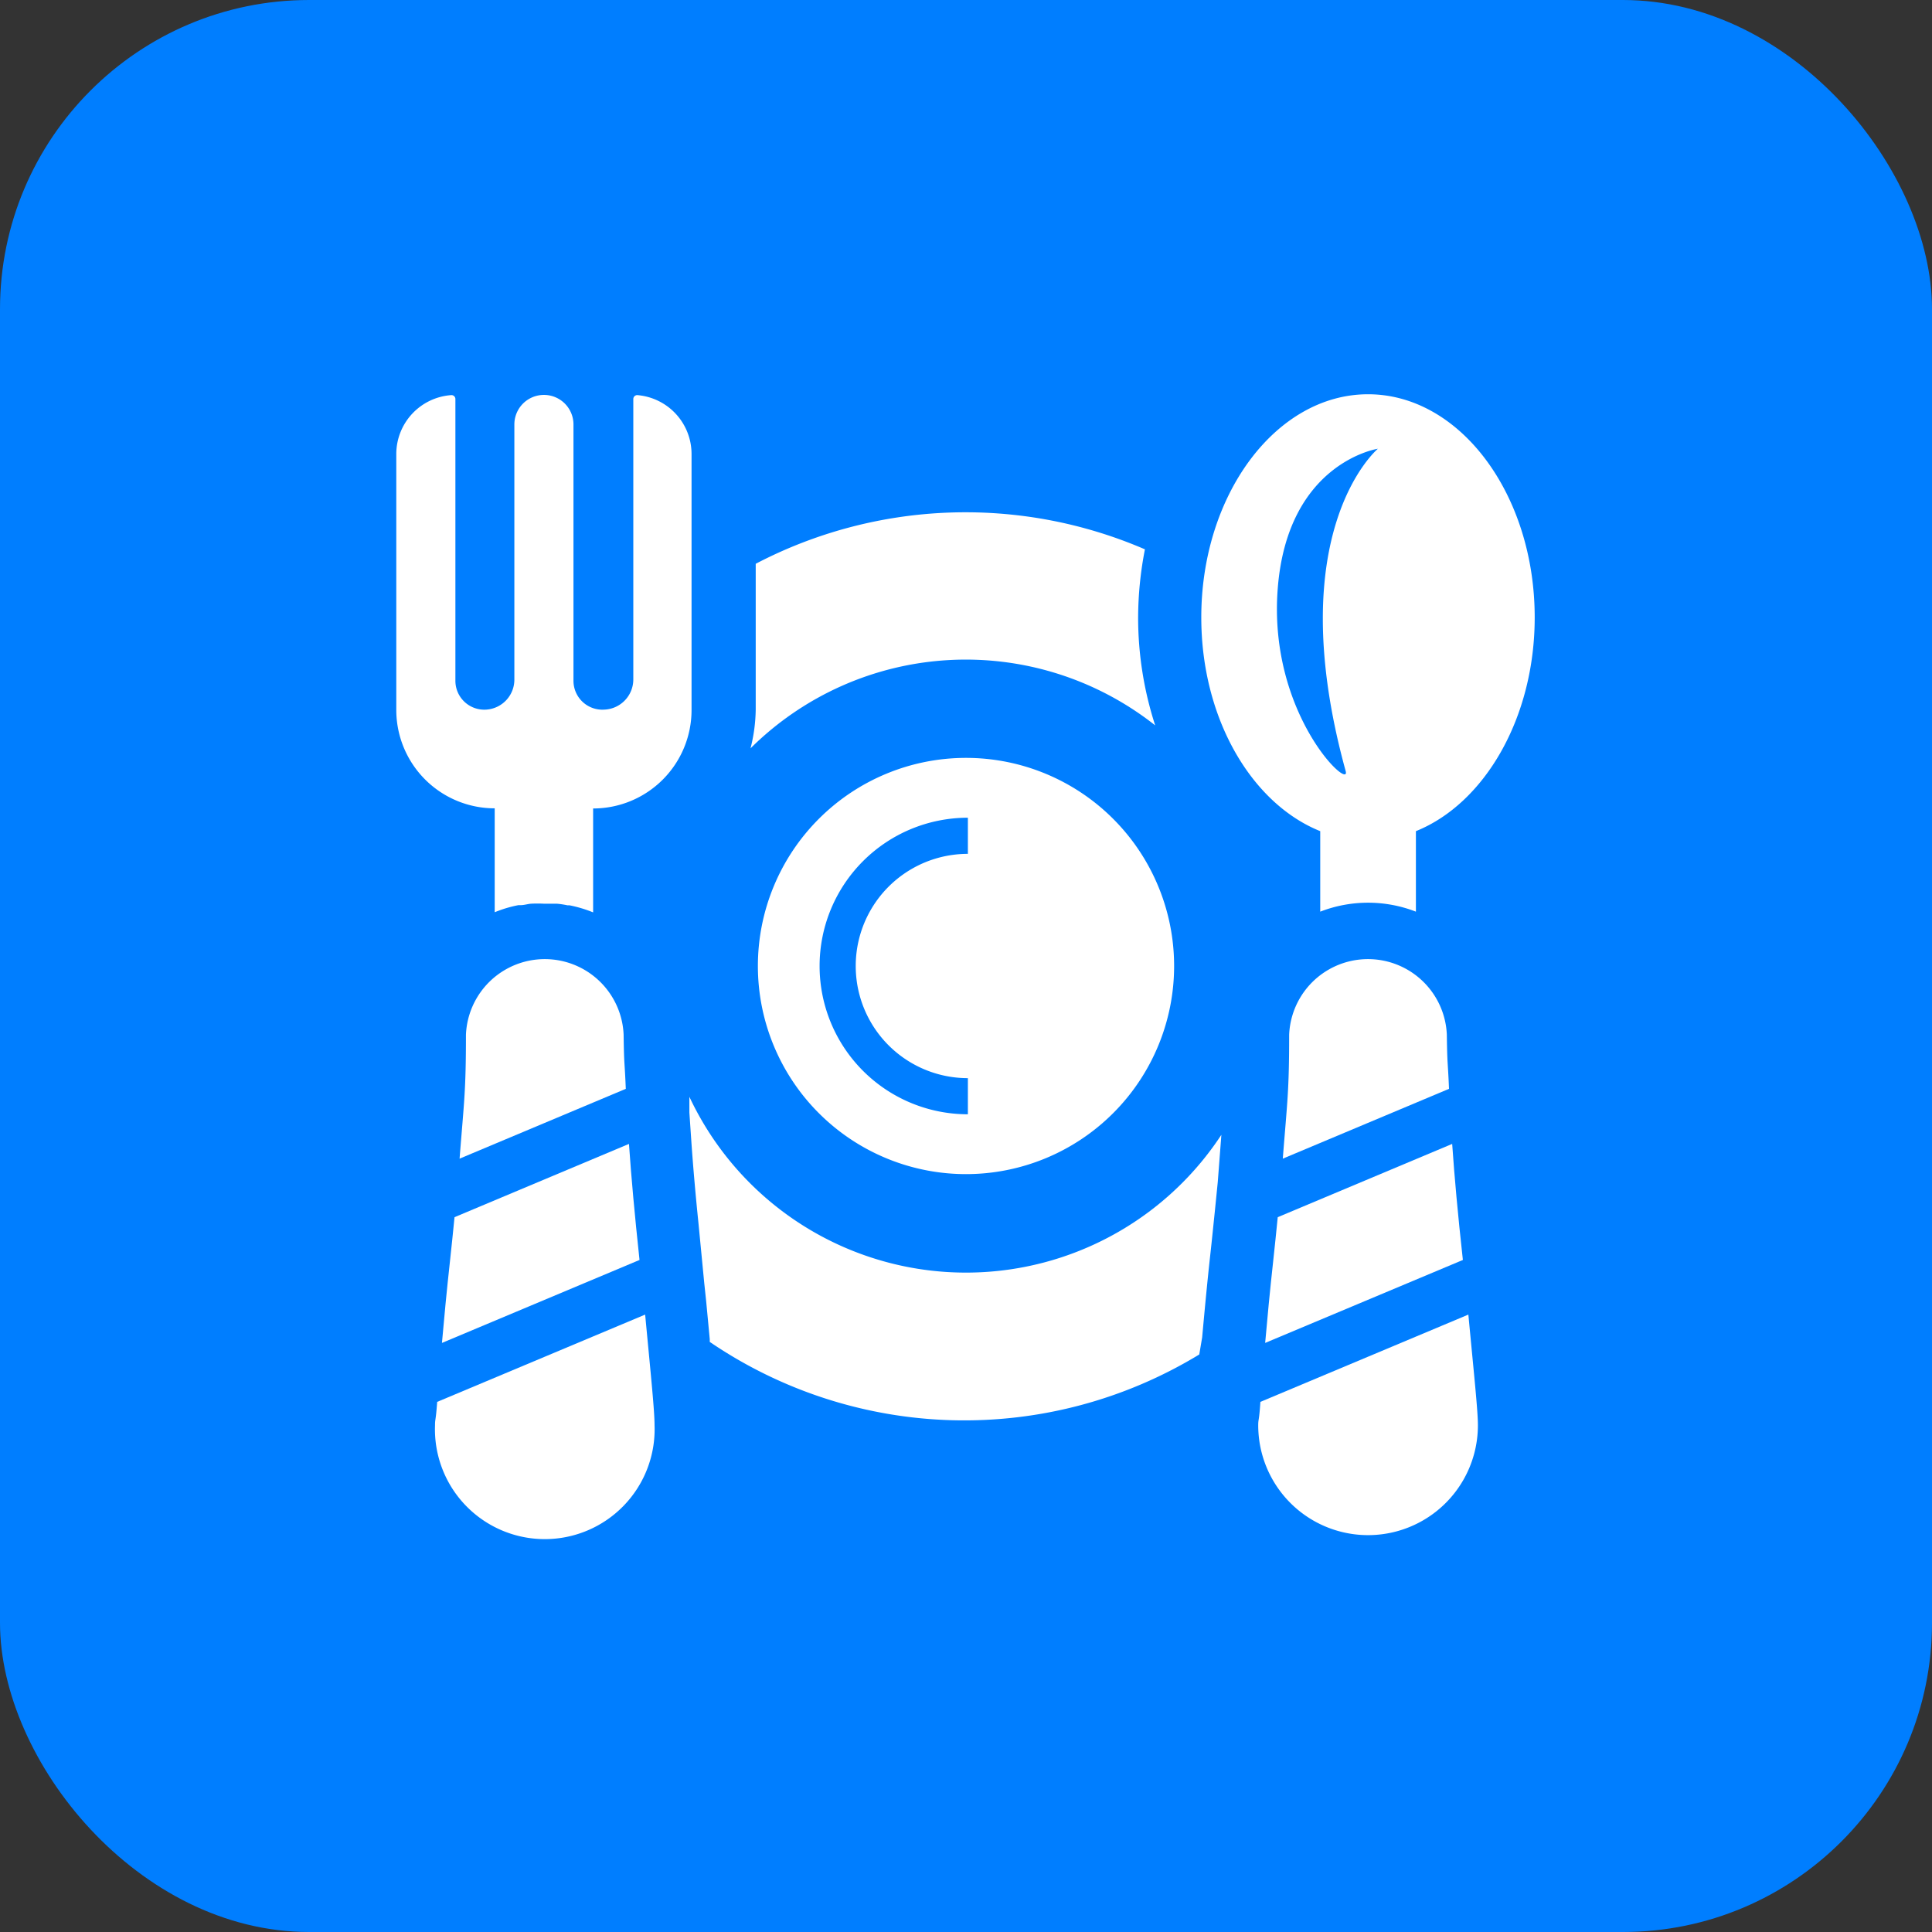
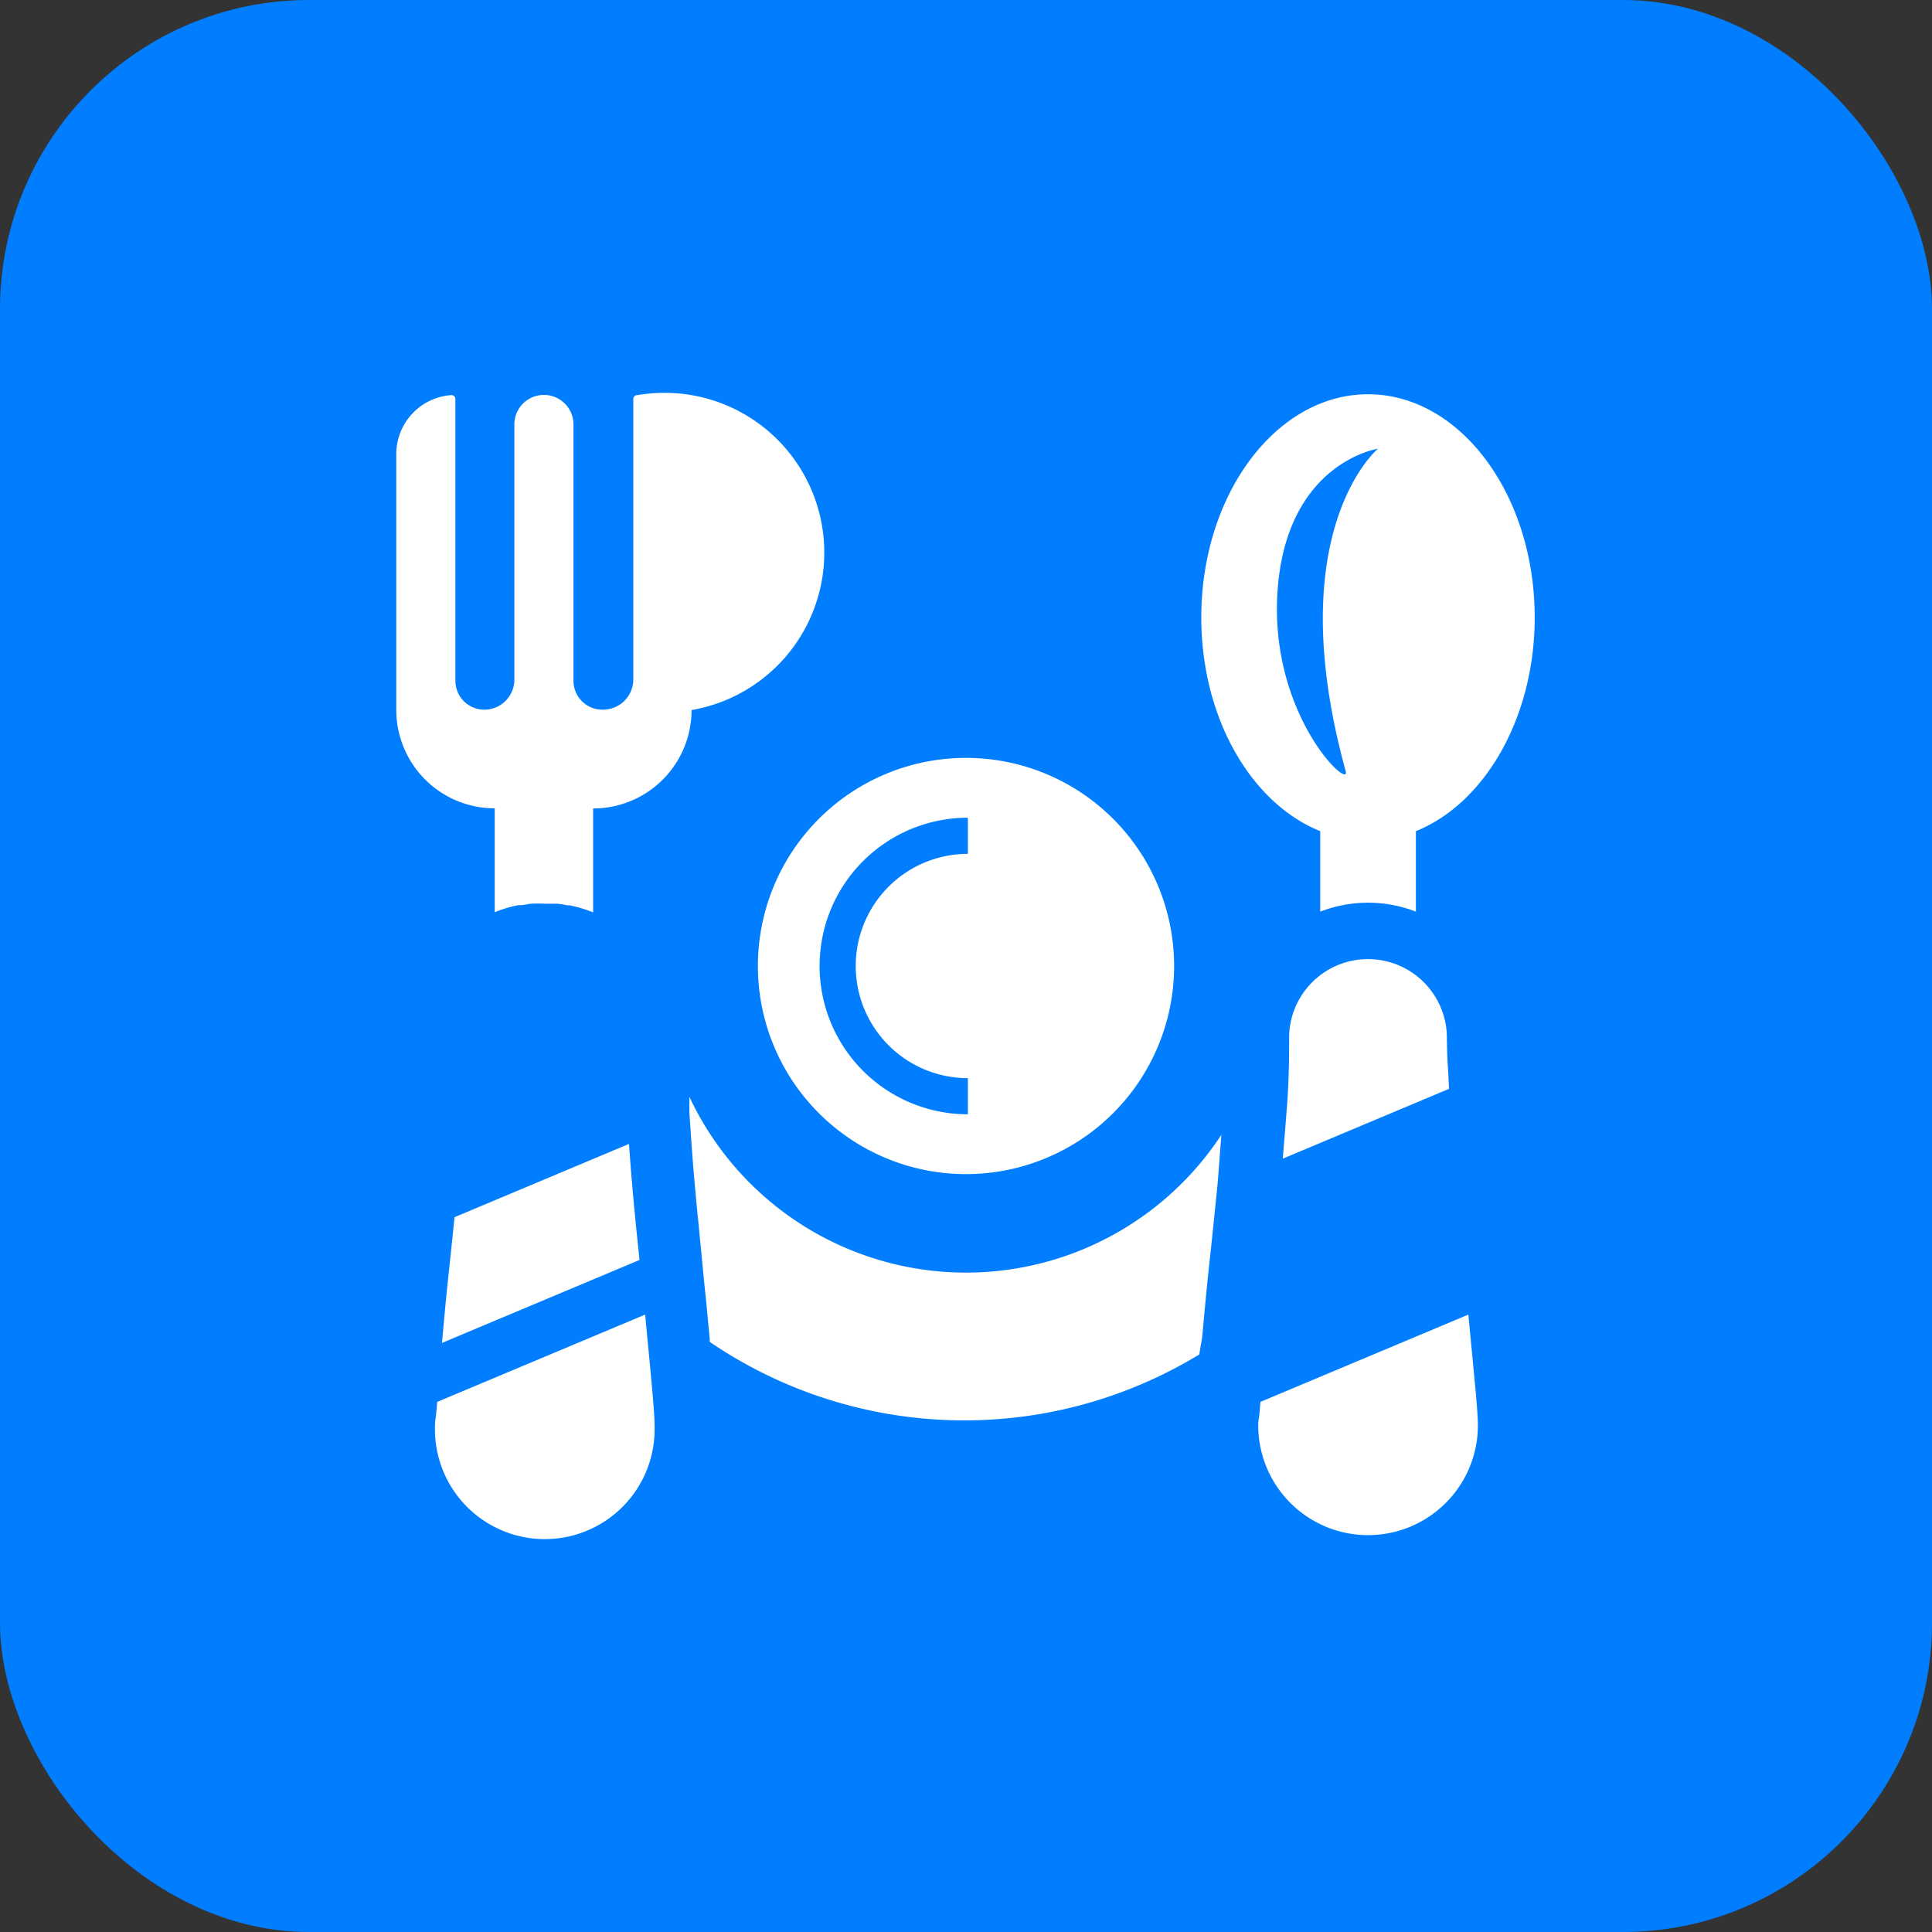
<svg xmlns="http://www.w3.org/2000/svg" id="Layer_1" data-name="Layer 1" viewBox="0 0 133.68 133.68">
  <rect x="0" y="0" width="133.68" height="133.68" fill="#333333" stroke="none" />
  <defs>
    <style>.cls-1{fill:#007eff;}.cls-2{fill:#fff;}</style>
  </defs>
  <rect class="cls-1" width="133.68" height="133.68" rx="21.39" />
  <path class="cls-2" d="M611.41,133.15l-12.07,5.07c-.1,1-.2,2-.32,3.09-.22,2-.4,3.89-.55,5.61l13.67-5.74C611.8,138,611.57,135.47,611.41,133.15Z" transform="translate(-567.89 -54)" />
  <path class="cls-2" d="M598.14,151c-.1,1.38-.15,1.16-.15,1.62a7.6,7.6,0,1,0,15.19,0c0-1-.24-3.31-.65-7.66Z" transform="translate(-567.89 -54)" />
-   <path class="cls-2" d="M611.19,129.34c-.08-2-.12-1.51-.15-3.75a5.46,5.46,0,0,0-10.91,0c0,3.94-.13,4.6-.44,8.58Z" transform="translate(-567.89 -54)" />
-   <path class="cls-2" d="M612,81.34a.27.27,0,0,0-.29.27V101a2.09,2.09,0,0,1-2,2.1,2,2,0,0,1-2.14-2V83.37a2,2,0,0,0-4.09,0V101a2.08,2.08,0,0,1-1.94,2.1,2,2,0,0,1-2.14-2V81.61a.27.27,0,0,0-.29-.27,4.09,4.09,0,0,0-3.8,4.08v17.7a6.81,6.81,0,0,0,6.81,6.81v7.19a8.59,8.59,0,0,1,1.64-.49l.15,0c.24,0,.48-.08.72-.1a8.72,8.72,0,0,1,.9,0c.3,0,.6,0,.9,0a6,6,0,0,1,.72.11l.14,0a8.89,8.89,0,0,1,1.64.49h0v-7.19a6.81,6.81,0,0,0,6.81-6.81V85.42A4.09,4.09,0,0,0,612,81.34Z" transform="translate(-567.89 -54)" />
-   <path class="cls-2" d="M668.37,133.15l-12.07,5.07c-.1,1-.2,2-.32,3.09-.22,2-.4,3.89-.55,5.61l13.68-5.74C668.76,138,668.53,135.47,668.37,133.15Z" transform="translate(-567.89 -54)" />
+   <path class="cls-2" d="M612,81.34a.27.27,0,0,0-.29.27V101a2.09,2.09,0,0,1-2,2.1,2,2,0,0,1-2.14-2V83.37a2,2,0,0,0-4.09,0V101a2.08,2.08,0,0,1-1.94,2.1,2,2,0,0,1-2.14-2V81.61a.27.27,0,0,0-.29-.27,4.09,4.09,0,0,0-3.8,4.08v17.7a6.81,6.81,0,0,0,6.81,6.81v7.19a8.59,8.59,0,0,1,1.64-.49l.15,0c.24,0,.48-.08.72-.1a8.72,8.72,0,0,1,.9,0c.3,0,.6,0,.9,0a6,6,0,0,1,.72.11l.14,0a8.89,8.89,0,0,1,1.64.49h0v-7.19a6.81,6.81,0,0,0,6.81-6.81A4.09,4.09,0,0,0,612,81.34Z" transform="translate(-567.89 -54)" />
  <path class="cls-2" d="M655.1,151c-.09,1.38-.15,1.16-.15,1.62a7.6,7.6,0,1,0,15.2,0c0-1-.25-3.31-.66-7.66Z" transform="translate(-567.89 -54)" />
  <path class="cls-2" d="M668.15,129.34c-.08-2-.12-1.51-.15-3.75a5.46,5.46,0,0,0-10.91,0c0,3.94-.13,4.6-.44,8.58Z" transform="translate(-567.89 -54)" />
  <path class="cls-2" d="M662.55,81.28c-6.36,0-11.54,6.93-11.54,15.44,0,7,3.48,12.88,8.23,14.79v5.57a9.15,9.15,0,0,1,6.62,0v-5.57c4.74-1.91,8.22-7.82,8.22-14.79C674.08,88.21,668.91,81.28,662.55,81.28ZM661,107.35c.39,1.43-5.38-3.9-4.7-12.63s6.93-9.67,6.93-9.67S656.43,90.74,661,107.35Z" transform="translate(-567.89 -54)" />
  <path class="cls-2" d="M634.73,106.44a14.4,14.4,0,1,0,14.4,14.4A14.4,14.4,0,0,0,634.73,106.44Zm.13,6.64a7.76,7.76,0,1,0,0,15.52v2.5a10.26,10.26,0,1,1,0-20.52Z" transform="translate(-567.89 -54)" />
  <path class="cls-2" d="M651.07,146.54c.16-1.75.34-3.7.56-5.7.12-1.08.22-2.09.32-3.05l.2-2,.25-3.27a21.14,21.14,0,0,1-36.81-2.63l0,1.09.13,1.91c.12,1.74.28,3.61.5,5.76l0,0,.4,4.14.13,1.23h0l.25,2.64,0,.19a31.27,31.27,0,0,0,33.87.87Z" transform="translate(-567.89 -54)" />
-   <path class="cls-2" d="M646.64,96.72a24.91,24.91,0,0,1,.47-4.71,31.34,31.34,0,0,0-26.93,1v10.08a11.33,11.33,0,0,1-.36,2.69,21.14,21.14,0,0,1,28-1.59A24.19,24.19,0,0,1,646.64,96.72Z" transform="translate(-567.89 -54)" />
</svg>